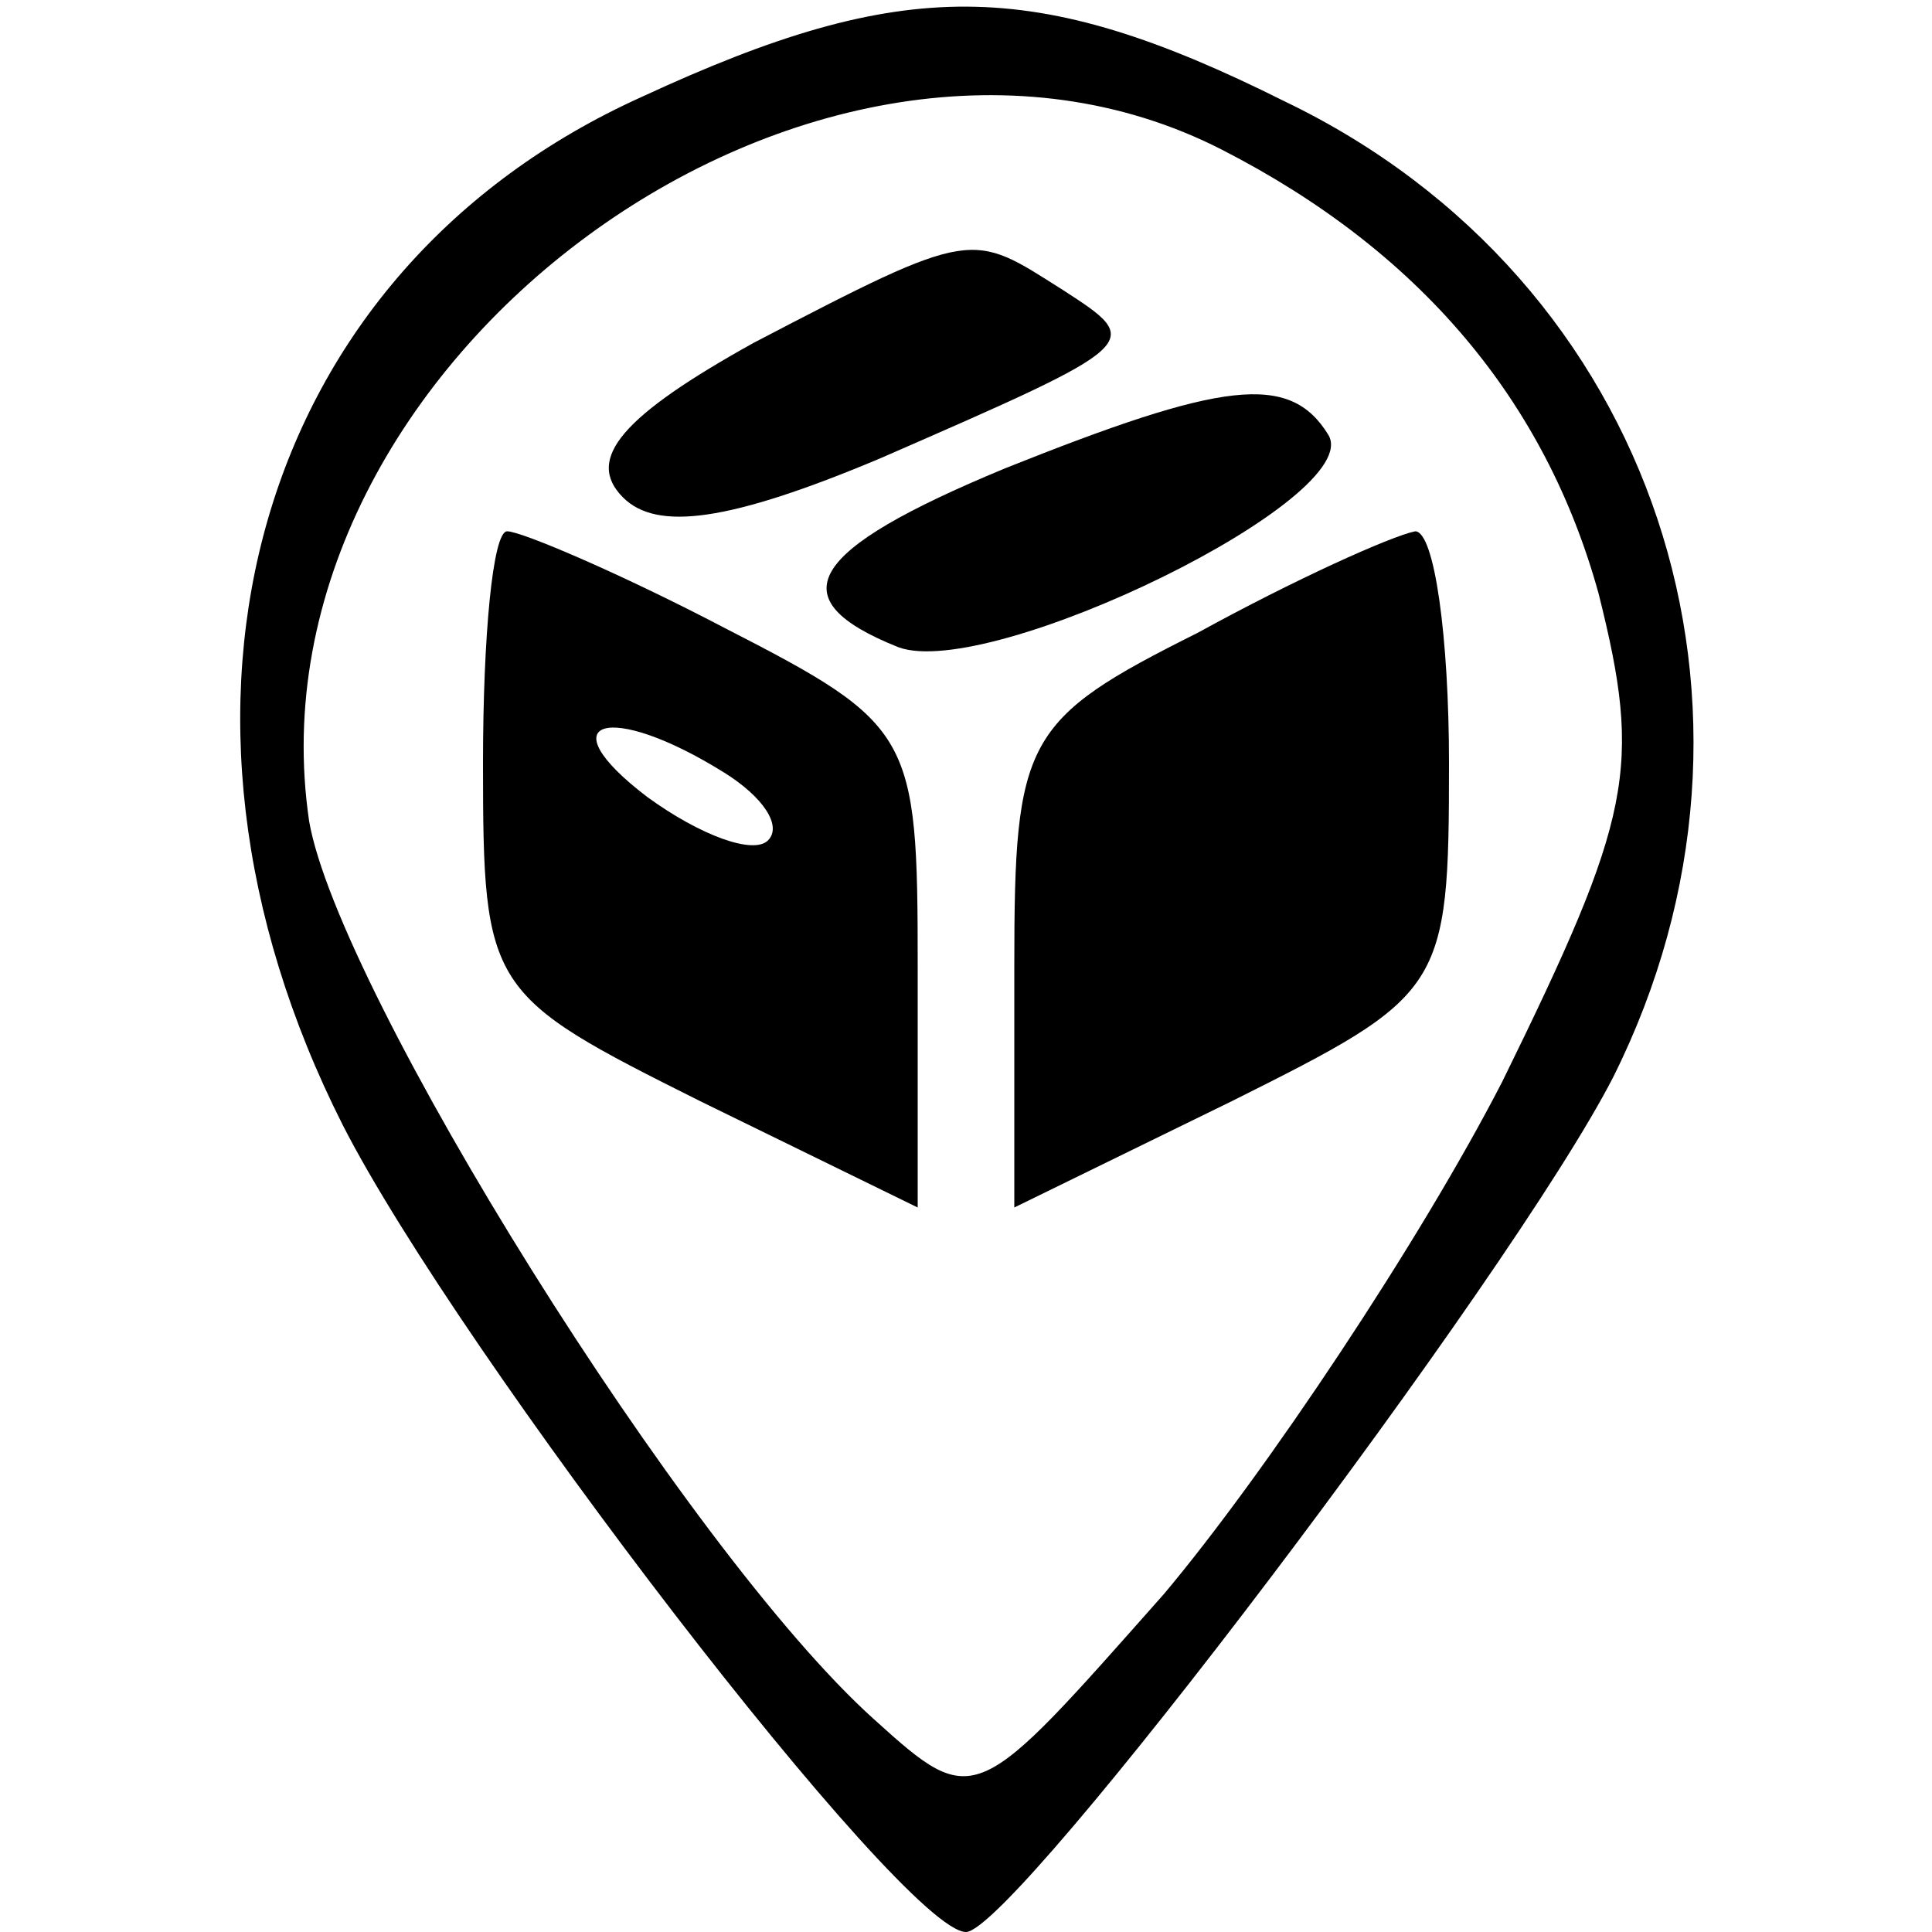
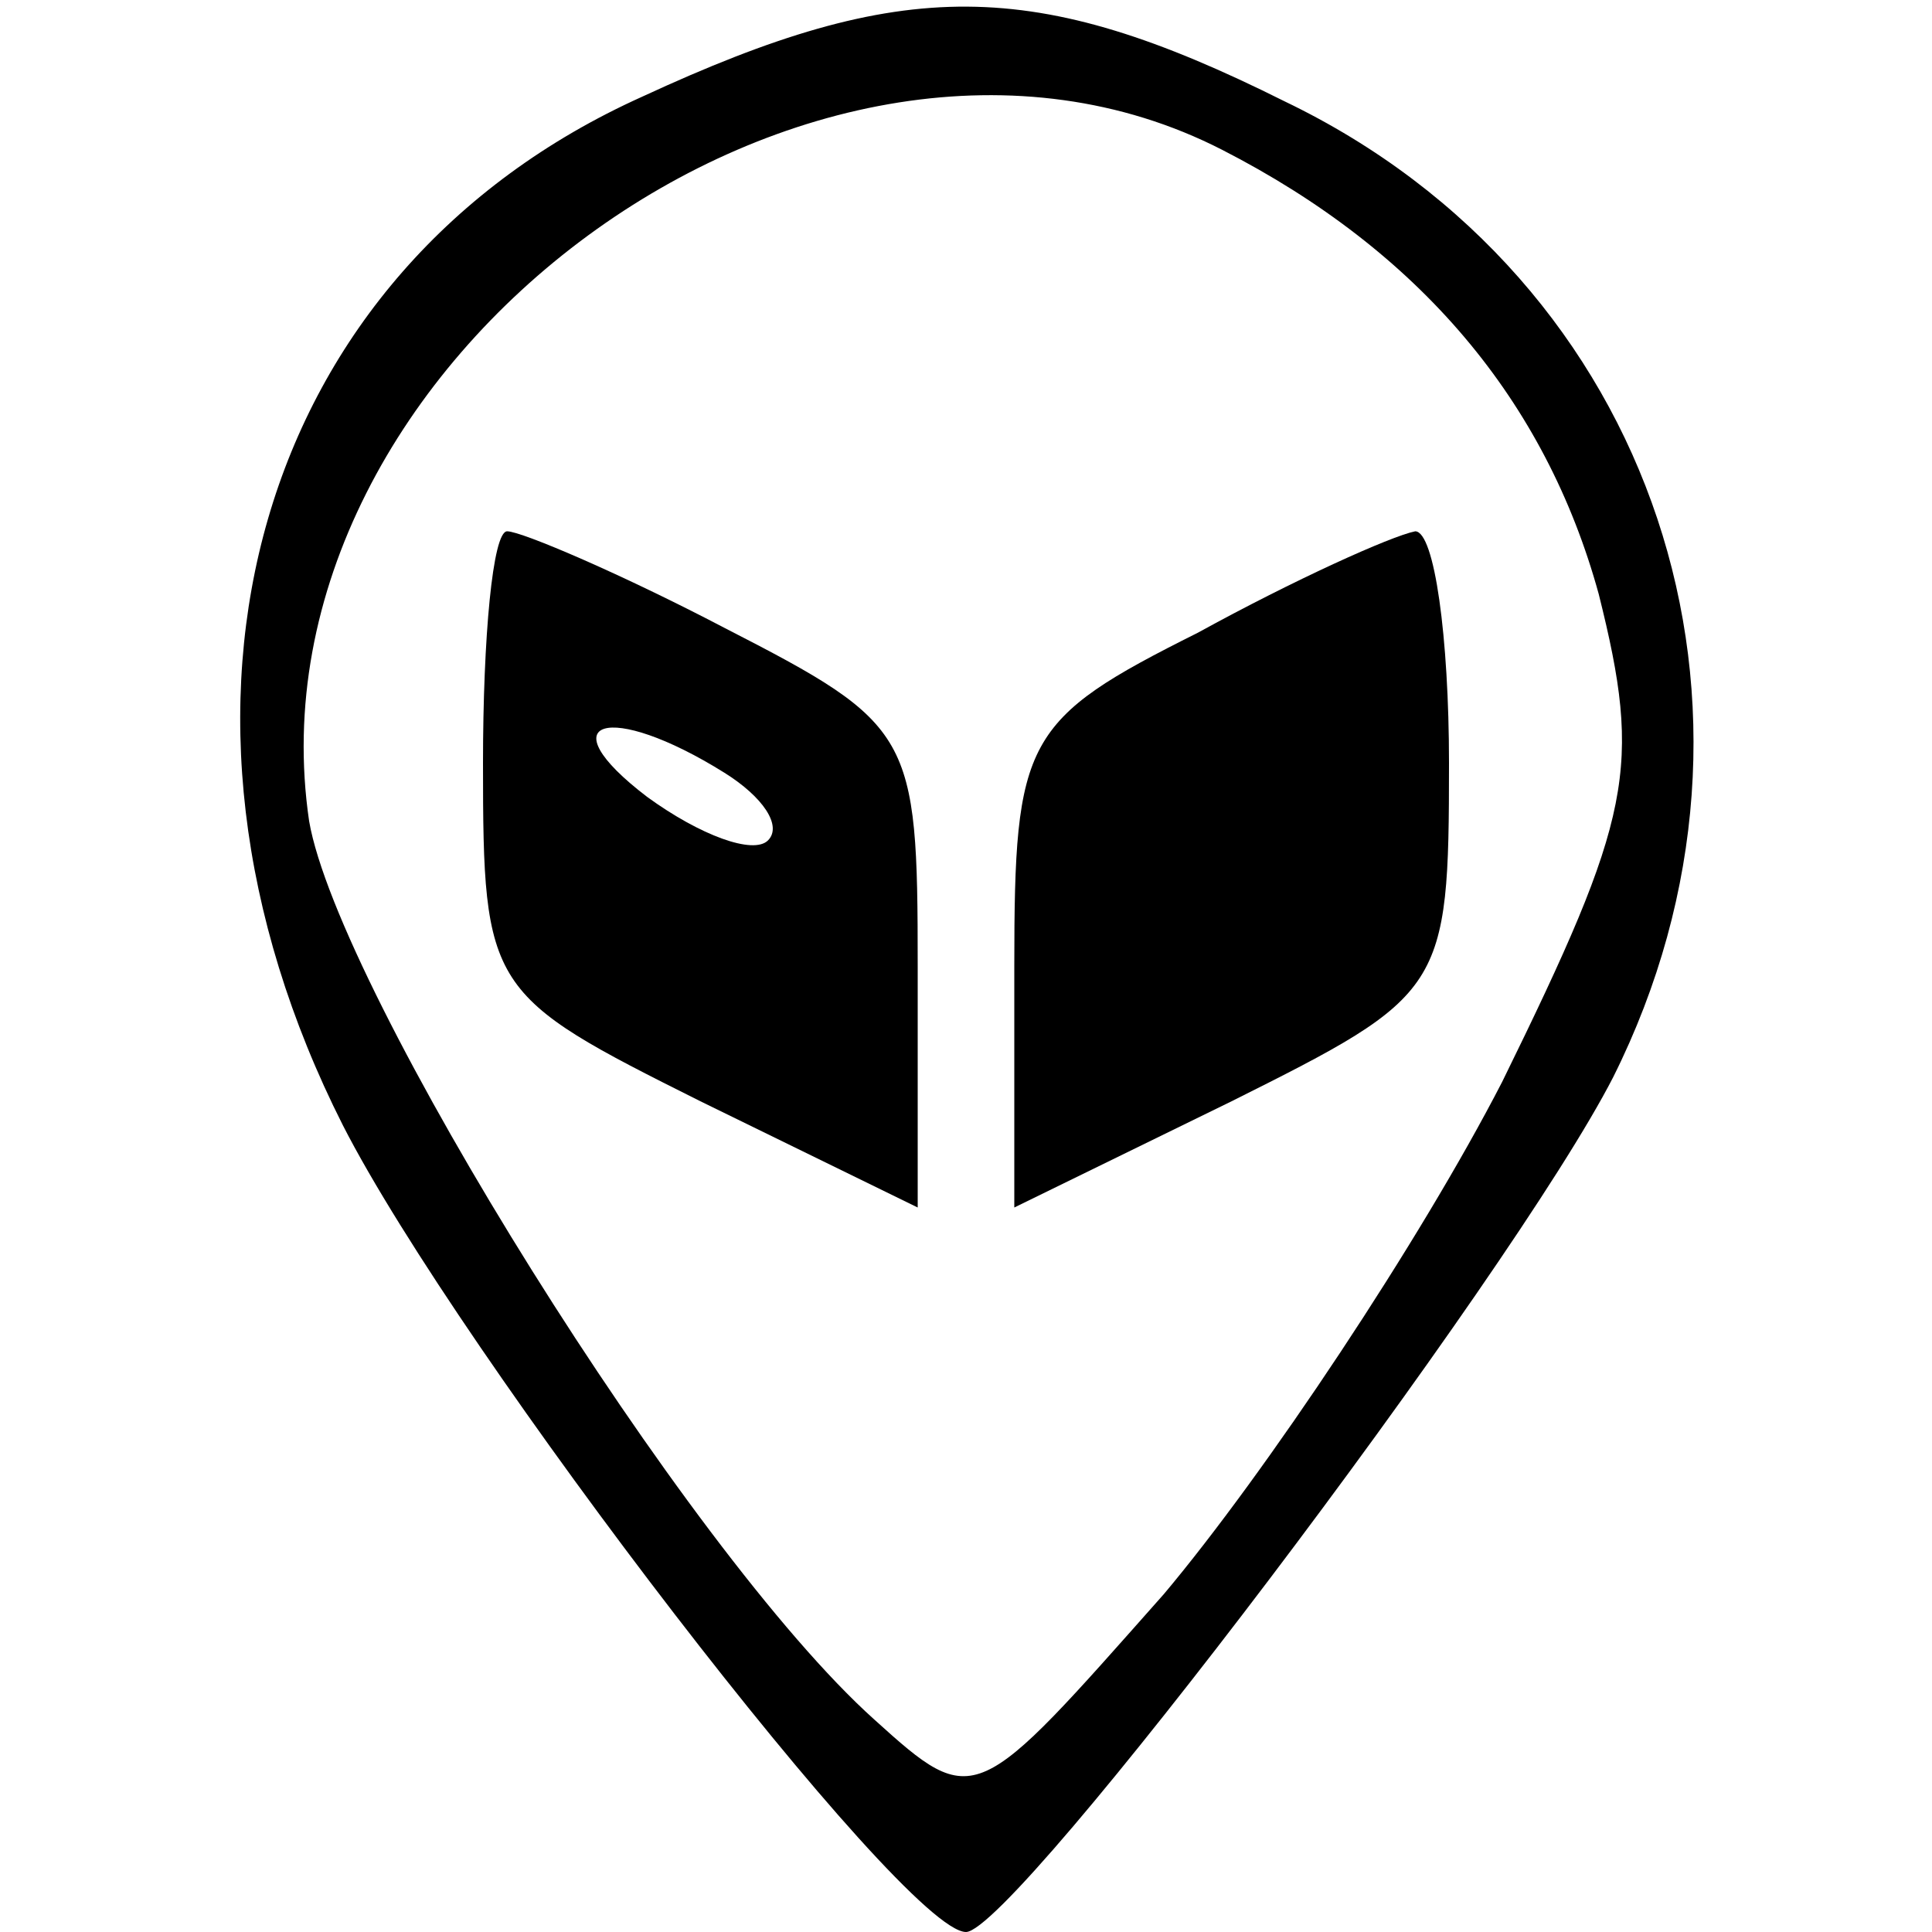
<svg xmlns="http://www.w3.org/2000/svg" version="1.0" width="40pt" height="40pt" viewBox="0 0 40 40" preserveAspectRatio="xMidYMid meet">
  <g transform="translate(0,40) scale(0.1,-0.1)" fill="#000000" stroke="none">
    <path d="M133 380 c-80 -36 -106 -126 -62 -213 24 -47 116 -167 129 -167 10 0 113 136 134 177 38 76 9 165 -68 202 -52 26 -79 26 -133 1z m120 -11 c41 -21 67 -52 78 -92 9 -36 7 -46 -20 -101 -17 -33 -49 -81 -70 -106 -39 -44 -39 -45 -60 -26 -39 35 -111 151 -117 186 -14 95 105 182 189 139z" />
-     <path d="M156 329 c-27 -15 -35 -24 -27 -32 7 -7 22 -5 53 8 55 24 55 24 38 35 -19 12 -18 13 -64 -11z" />
-     <path d="M208 303 c-41 -17 -47 -27 -22 -37 19 -7 97 31 89 44 -8 13 -22 11 -67 -7z" />
    <path d="M100 242 c0 -47 1 -48 45 -70 l45 -22 0 50 c0 48 -1 50 -40 70 -21 11 -42 20 -45 20 -3 0 -5 -22 -5 -48z m50 -2 c8 -5 12 -11 9 -14 -3 -3 -14 1 -25 9 -21 16 -8 20 16 5z" />
    <path d="M248 269 c-36 -18 -38 -22 -38 -69 l0 -50 45 22 c44 22 45 23 45 70 0 26 -3 48 -7 48 -5 -1 -25 -10 -45 -21z" />
  </g>
</svg>